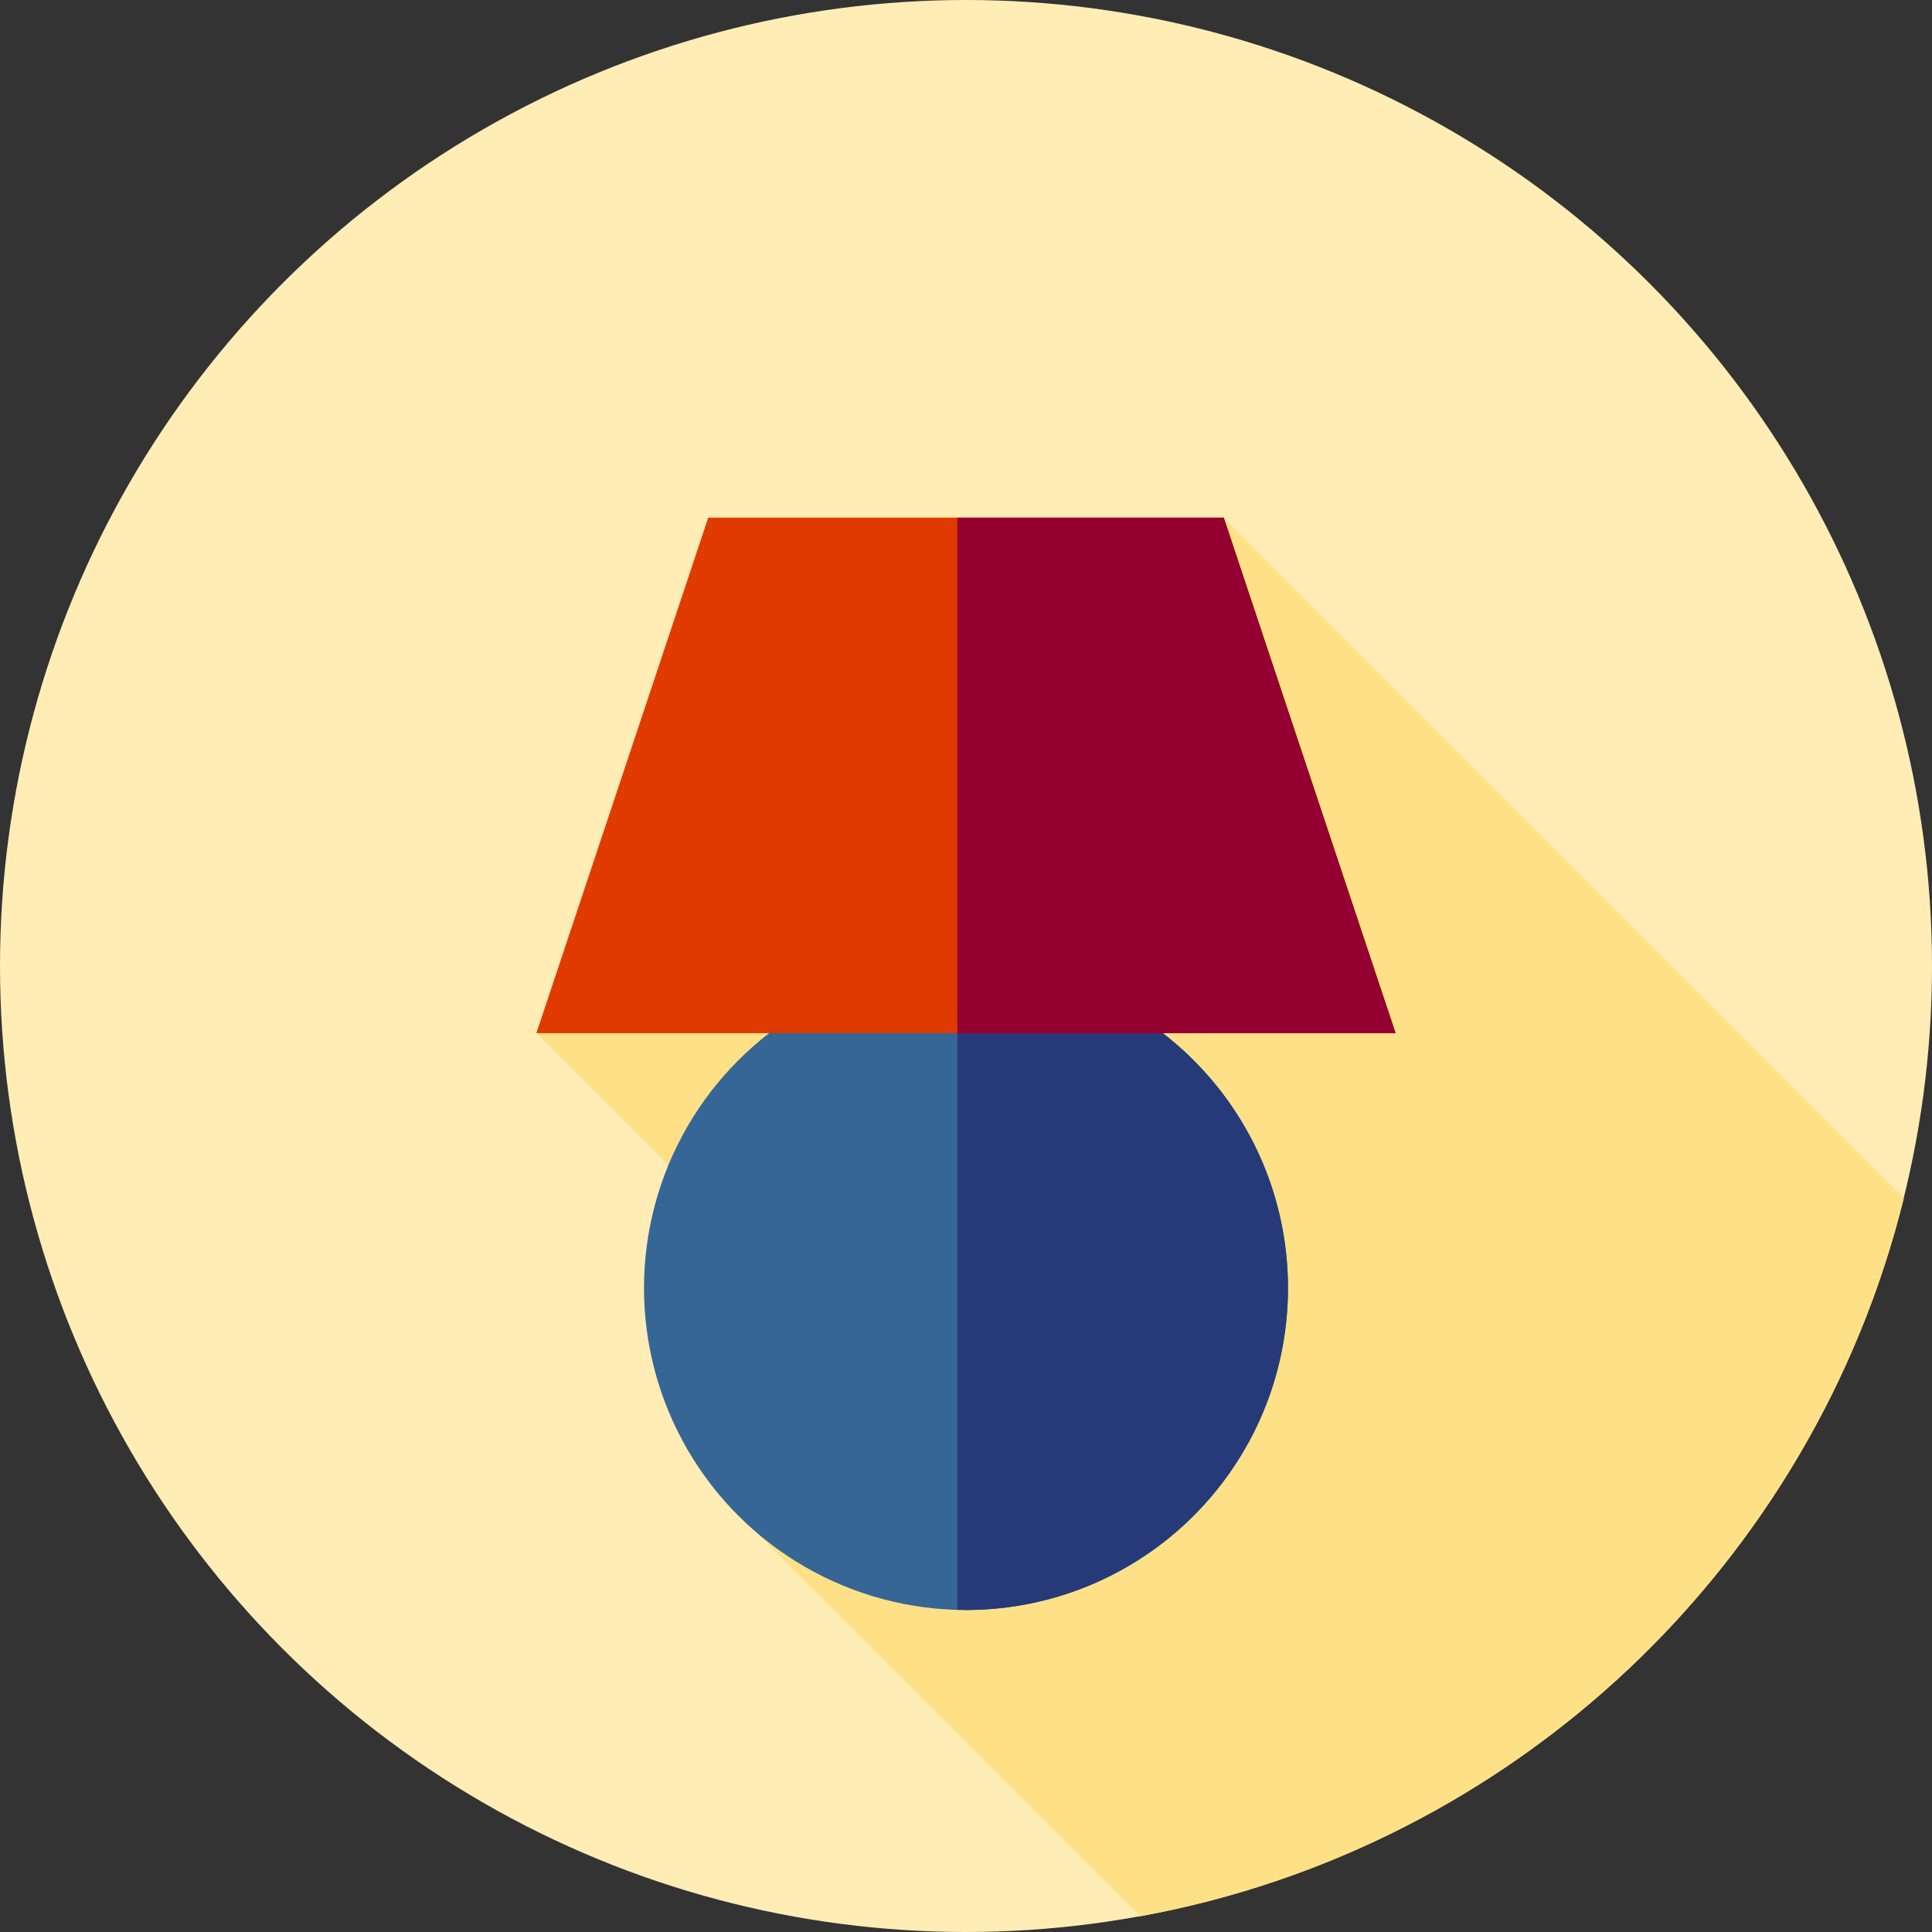
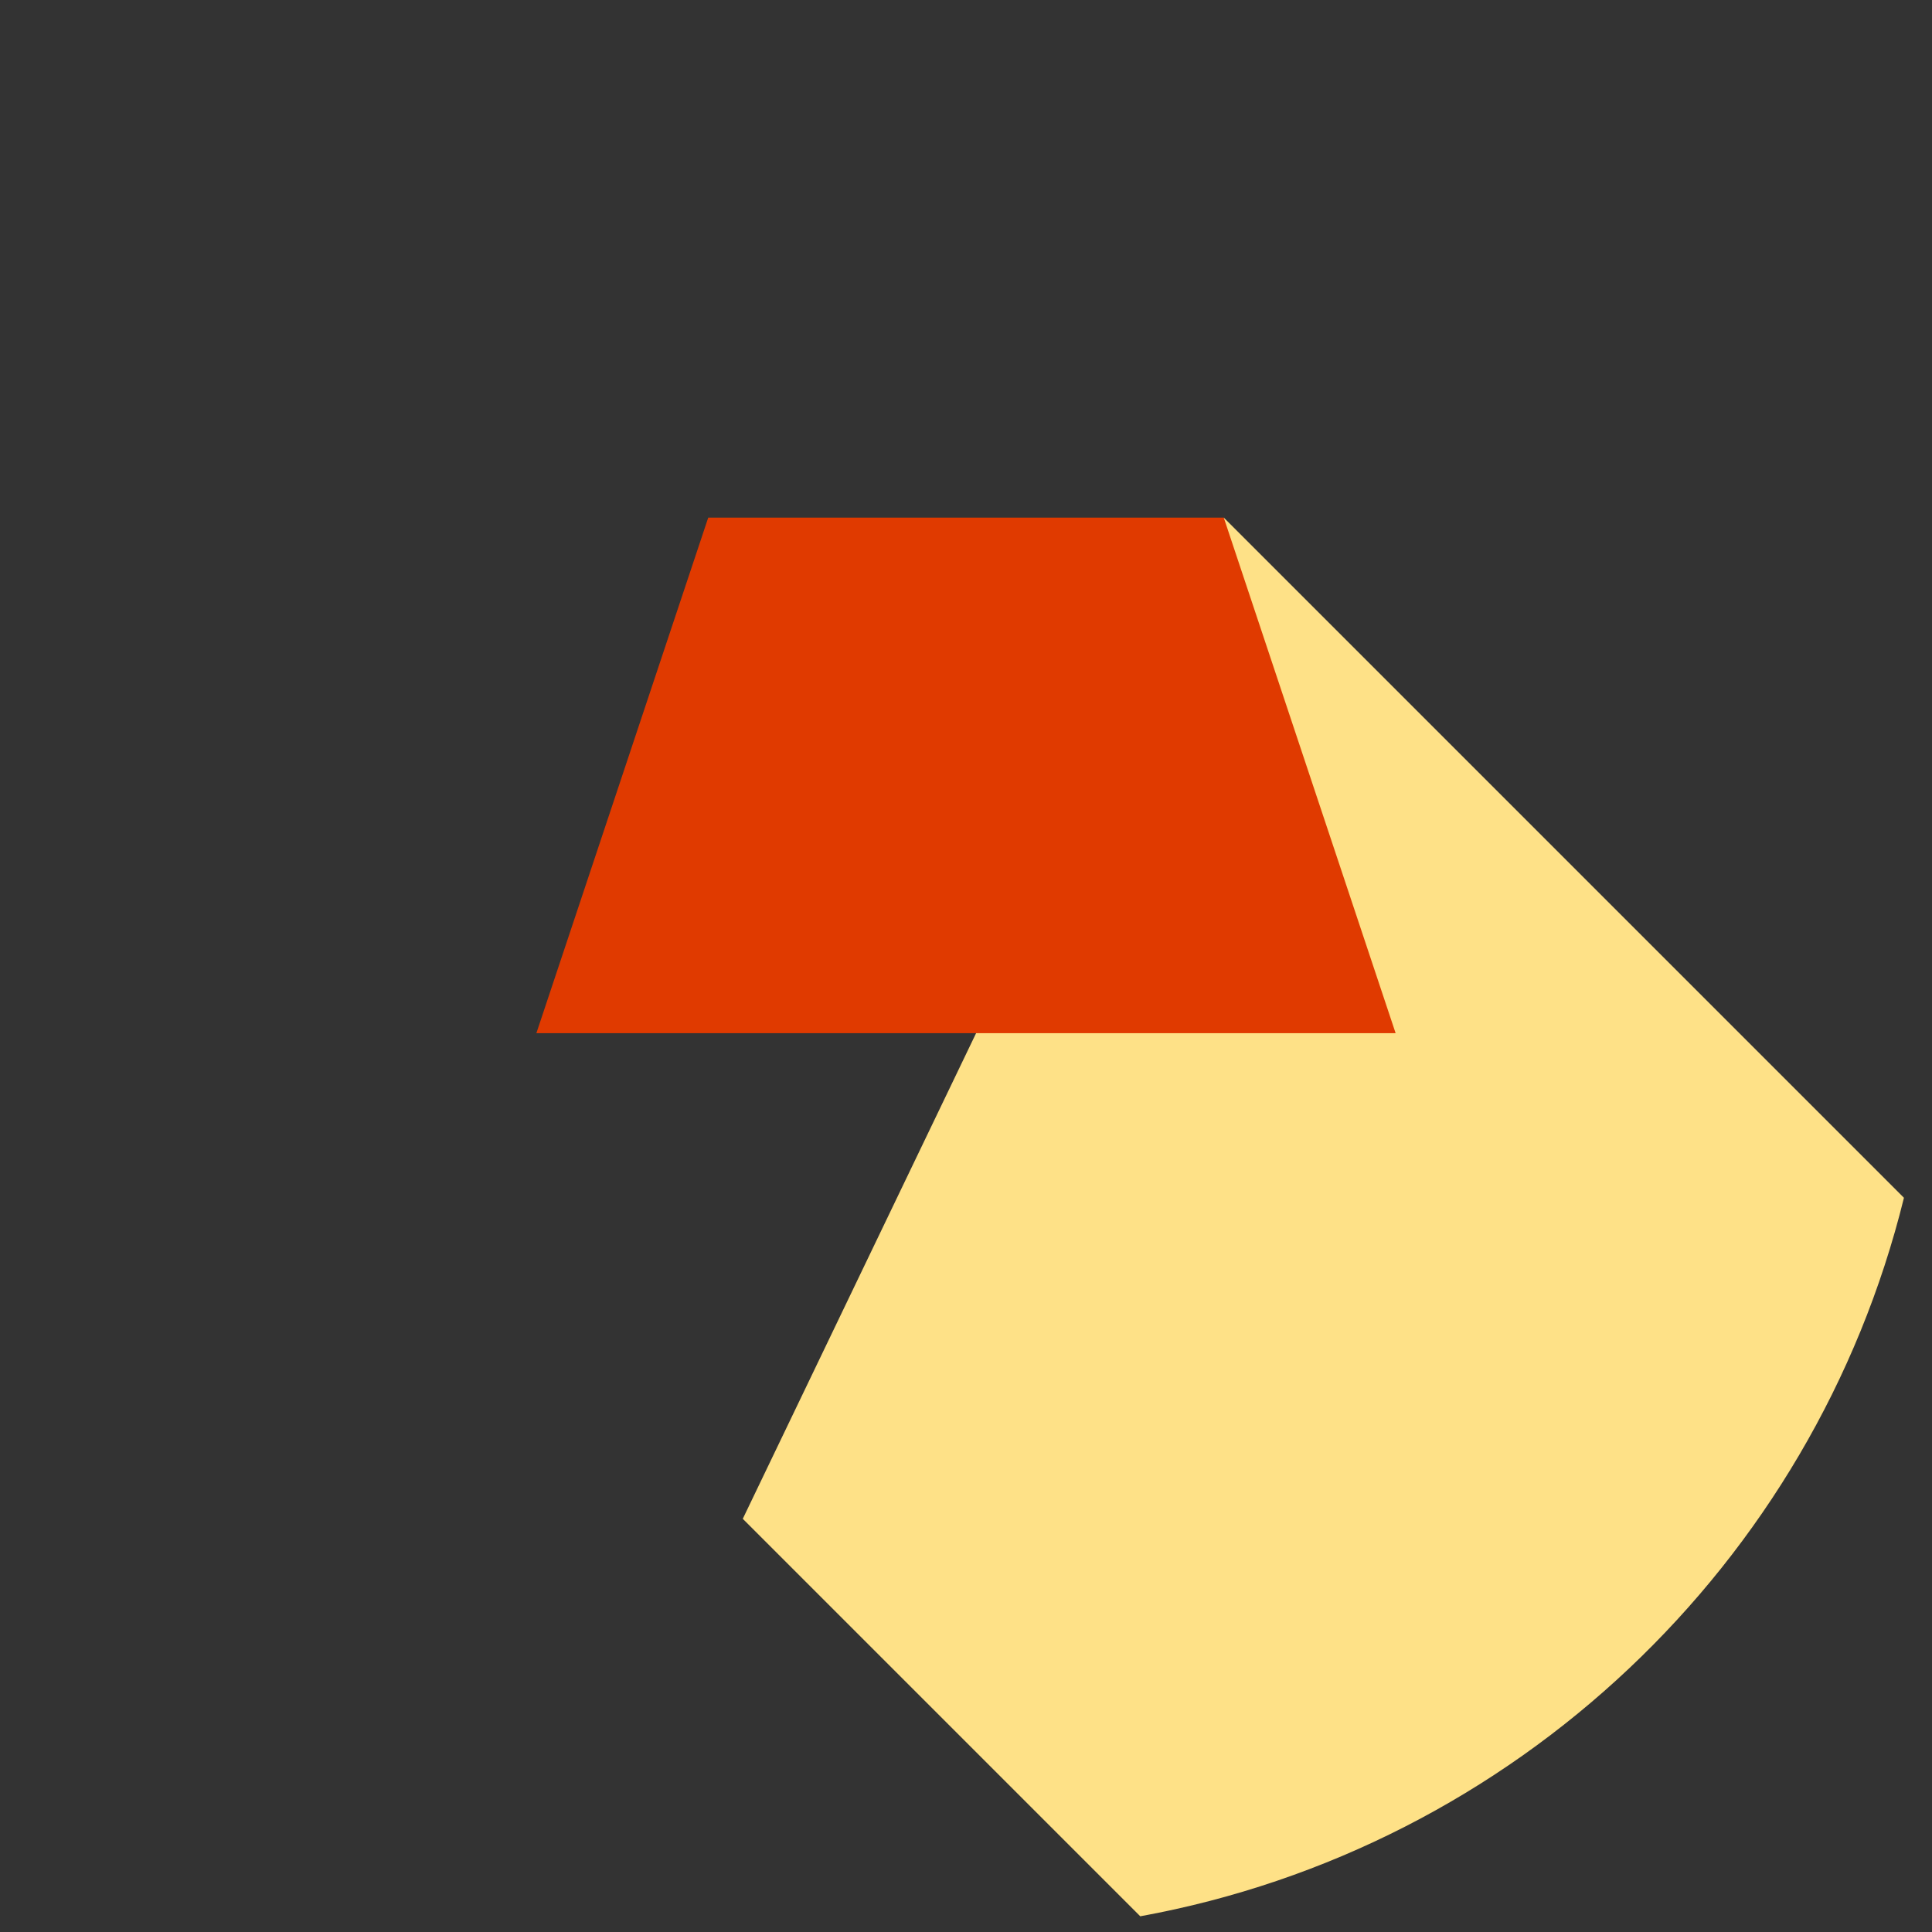
<svg xmlns="http://www.w3.org/2000/svg" version="1.1" id="Layer_1" x="0px" y="0px" viewBox="0 0 512 512" style="enable-background:new 0 0 512 512;" xml:space="preserve">
  <rect x="0" y="0" width="512" height="512" fill="#333333" stroke="none" />
-   <circle style="fill:#FFEDB5;" cx="256" cy="256" r="256" />
  <g>
-     <polygon style="fill:#FEE187;" points="142.146,273.801 213.063,344.719 213.063,231.003  " />
    <path style="fill:#FEE187;" d="M196.844,402.501l105.334,105.334c99.223-18.077,178.478-93.348,202.385-190.409l-180.25-180.25   L196.844,402.501z" />
  </g>
-   <circle style="fill:#366695;" cx="256" cy="341.333" r="85.333" />
-   <path style="fill:#263A7A;" d="M256,256c-0.771,0-1.533,0.038-2.298,0.059V426.61c0.765,0.021,1.527,0.059,2.298,0.059  c47.128,0,85.333-38.205,85.333-85.333S303.128,256,256,256z" />
  <polygon style="fill:#E03A00;" points="369.854,273.801 142.146,273.801 187.689,137.178 324.311,137.178 " />
-   <polygon style="fill:#940030;" points="324.311,137.178 253.702,137.178 253.702,273.801 369.854,273.801 " />
  <g>
</g>
  <g>
</g>
  <g>
</g>
  <g>
</g>
  <g>
</g>
  <g>
</g>
  <g>
</g>
  <g>
</g>
  <g>
</g>
  <g>
</g>
  <g>
</g>
  <g>
</g>
  <g>
</g>
  <g>
</g>
  <g>
</g>
</svg>